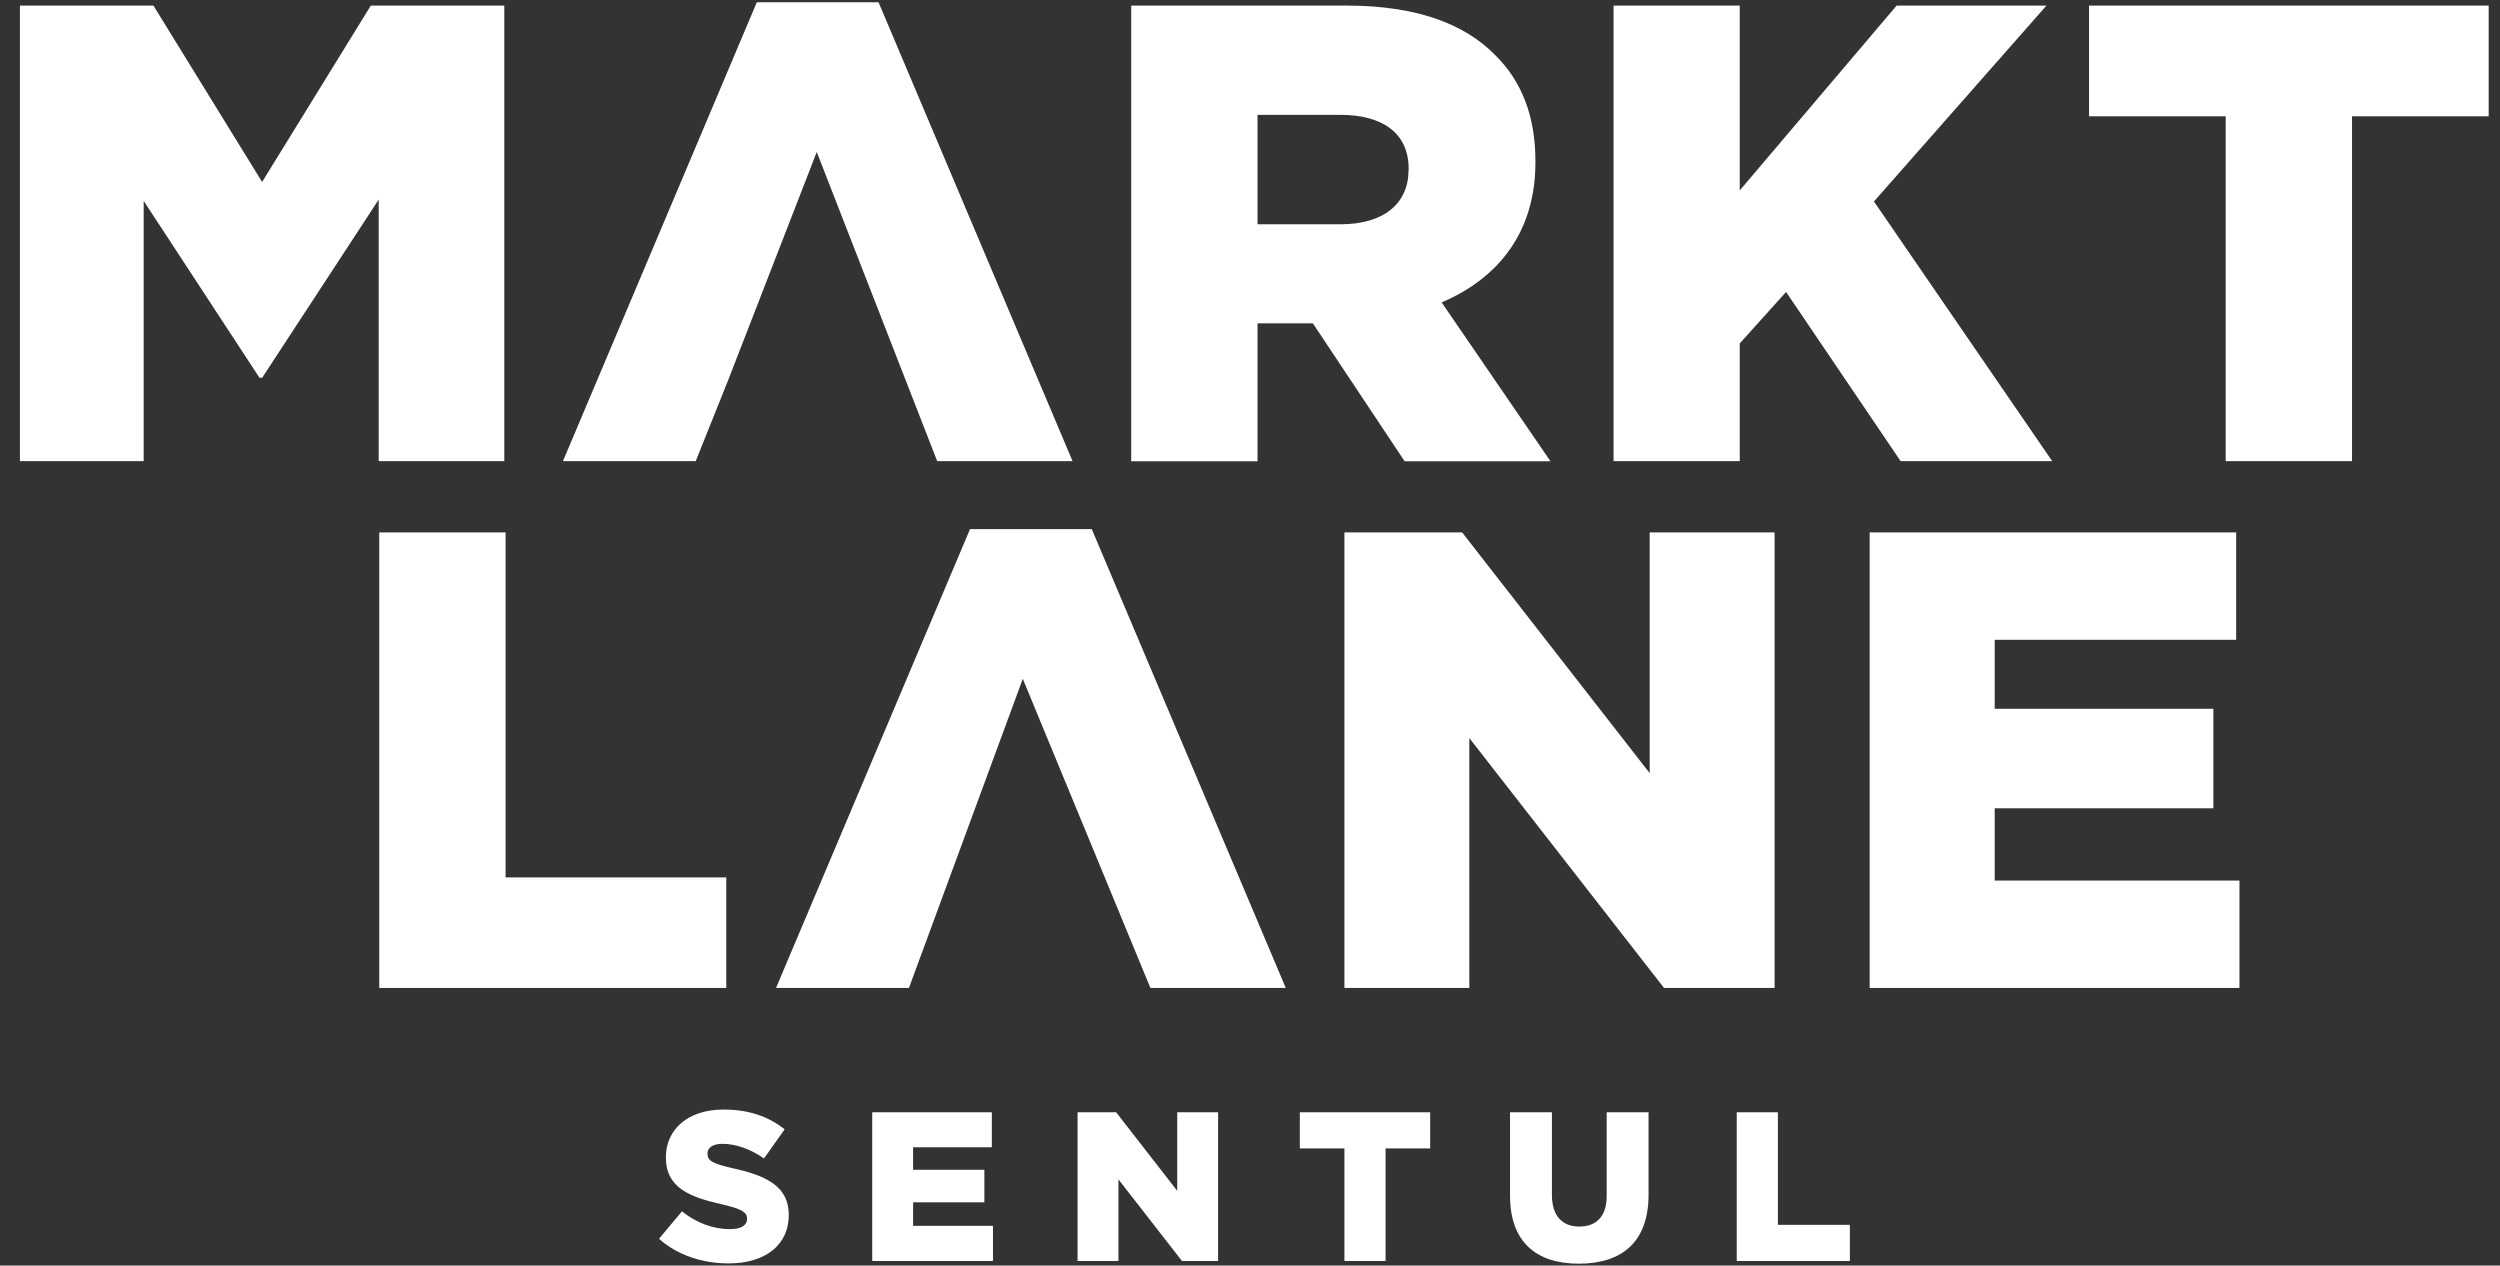
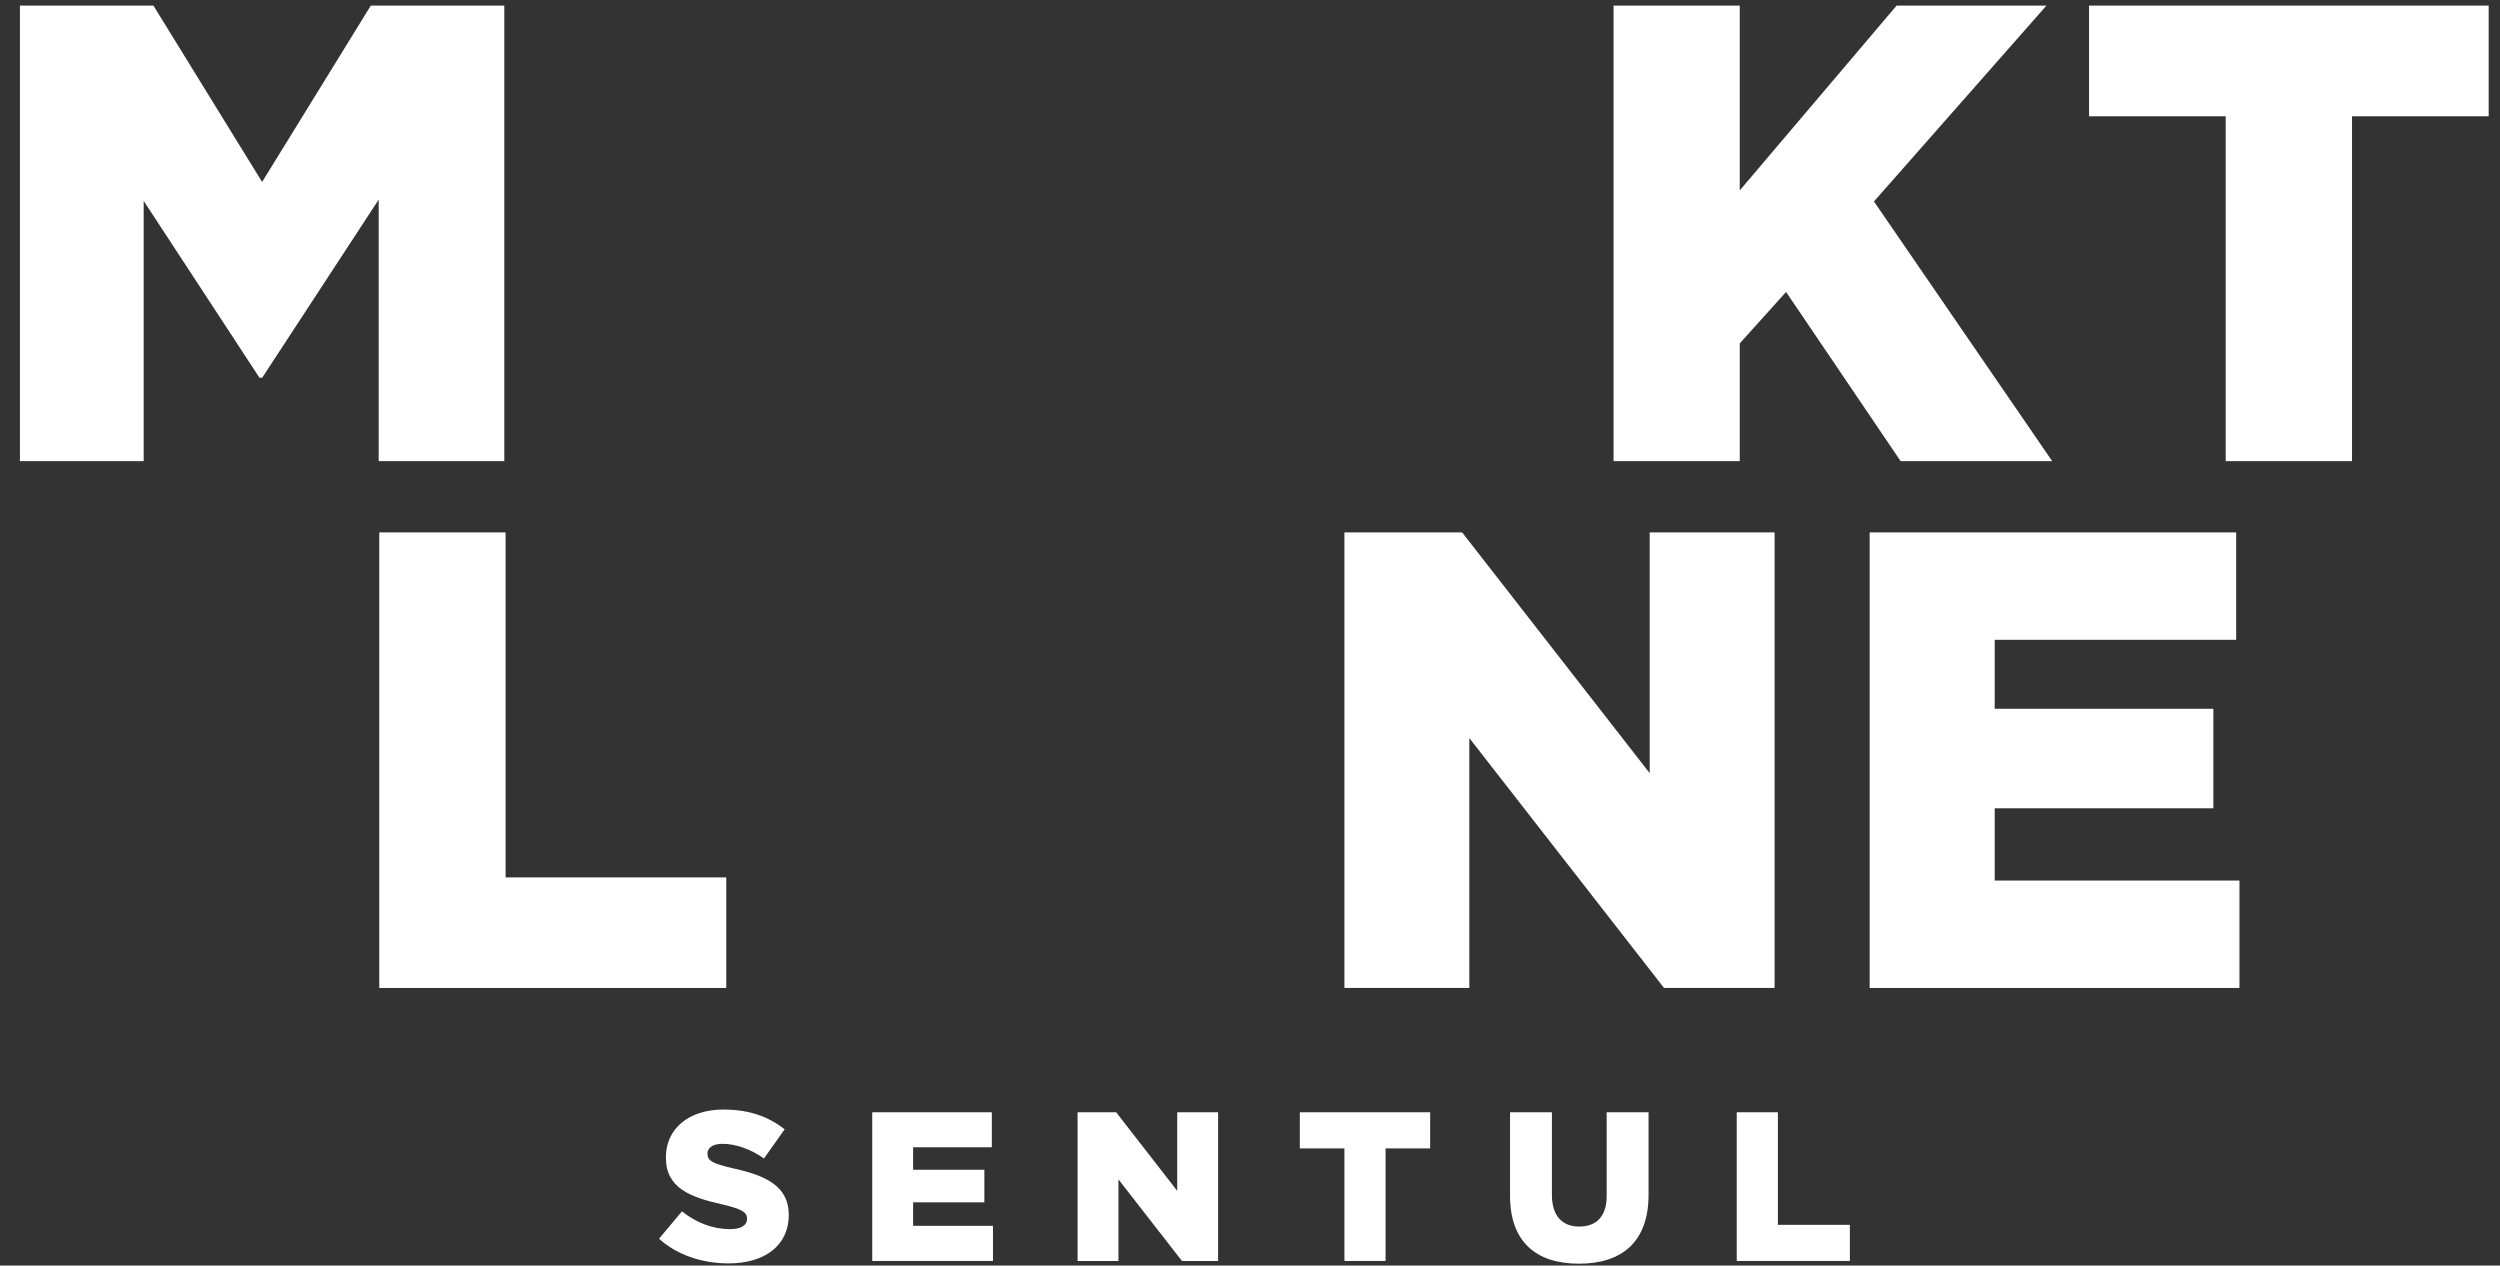
<svg xmlns="http://www.w3.org/2000/svg" version="1.1" id="Layer_1" x="0px" y="0px" viewBox="0 0 174.35 88.26" style="enable-background:new 0 0 174.35 88.26;" xml:space="preserve">
  <rect x="0" y="0" width="174.35" height="88.26" fill="#333333" stroke="none" />
  <style type="text/css">
	.st0{fill:#FFFFFF;}
</style>
  <g>
    <g>
      <path class="st0" d="M51.13,81.48c-1.44-0.33-1.79-0.53-1.79-1.01v-0.03c0-0.37,0.34-0.67,1.04-0.67c0.92,0,1.96,0.36,2.9,1.02    l1.44-2.03c-1.13-0.9-2.5-1.38-4.26-1.38c-2.49,0-4.02,1.39-4.02,3.32v0.03c0,2.13,1.7,2.76,3.91,3.26    c1.41,0.33,1.75,0.56,1.75,0.99v0.03c0,0.44-0.41,0.71-1.18,0.71c-1.2,0-2.34-0.43-3.36-1.24l-1.6,1.91    c1.27,1.14,3.02,1.72,4.86,1.72c2.52,0,4.19-1.26,4.19-3.38v-0.03C54.99,82.77,53.51,82,51.13,81.48z" />
      <polygon class="st0" points="63.68,83.85 68.65,83.85 68.65,81.58 63.68,81.58 63.68,80.01 69.17,80.01 69.17,77.57 60.83,77.57     60.83,87.94 69.25,87.94 69.25,85.49 63.68,85.49   " />
      <polygon class="st0" points="82.1,83.05 77.84,77.57 75.15,77.57 75.15,87.94 78,87.94 78,82.25 82.43,87.94 84.95,87.94     84.95,77.57 82.1,77.57   " />
      <polygon class="st0" points="90.65,80.09 93.76,80.09 93.76,87.94 96.63,87.94 96.63,80.09 99.74,80.09 99.74,77.57 90.65,77.57       " />
      <path class="st0" d="M112.05,83.41c0,1.45-0.75,2.13-1.91,2.13c-1.16,0-1.91-0.71-1.91-2.21v-5.76h-2.92v5.82    c0,3.24,1.85,4.74,4.8,4.74c2.95,0,4.86-1.47,4.86-4.81v-5.75h-2.92V83.41z" />
      <polygon class="st0" points="123.99,85.42 123.99,77.57 121.12,77.57 121.12,87.94 129.01,87.94 129.01,85.42   " />
    </g>
    <polygon class="st0" points="1.39,0.39 10.7,0.39 18.28,12.69 25.86,0.39 35.17,0.39 35.17,32.16 26.41,32.16 26.41,13.92    18.28,26.35 18.1,26.35 10.02,14.01 10.02,32.16 1.39,32.16  " />
-     <polygon class="st0" points="61.27,0.16 52.78,0.16 39.26,32.16 48.52,32.16 50.79,26.49 56.96,10.6 65.36,32.16 74.8,32.16  " />
-     <path class="st0" d="M100.54,21.09c3.95-1.68,6.54-4.9,6.54-9.76v-0.09c0-3.13-0.95-5.58-2.81-7.4c-2.13-2.18-5.49-3.45-10.35-3.45   H78.89v31.78h8.81v-9.62h3.77h0.09l6.4,9.62h10.17L100.54,21.09z M98.23,11.87c0,2.32-1.73,3.77-4.72,3.77h-5.81V8.01h5.77   c2.95,0,4.77,1.27,4.77,3.77V11.87z" />
    <polygon class="st0" points="112.53,0.39 121.33,0.39 121.33,13.28 132.27,0.39 142.72,0.39 130.69,14.05 143.12,32.16    132.55,32.16 124.56,20.36 121.33,23.95 121.33,32.16 112.53,32.16  " />
    <polygon class="st0" points="155.22,8.11 145.69,8.11 145.69,0.39 173.56,0.39 173.56,8.11 164.03,8.11 164.03,32.16 155.22,32.16     " />
    <polygon class="st0" points="26.45,37.13 35.26,37.13 35.26,61.19 50.65,61.19 50.65,68.9 26.45,68.9  " />
-     <polyline class="st0" points="71.33,47.34 80.23,68.9 89.67,68.9 76.14,36.9 67.65,36.9 54.12,68.9 63.39,68.9  " />
    <polygon class="st0" points="93.76,37.13 101.97,37.13 115.05,53.92 115.05,37.13 123.76,37.13 123.76,68.9 116.05,68.9    102.47,51.47 102.47,68.9 93.76,68.9  " />
    <polygon class="st0" points="130.39,37.13 155.95,37.13 155.95,44.62 139.11,44.62 139.11,49.43 154.36,49.43 154.36,56.37    139.11,56.37 139.11,61.41 156.18,61.41 156.18,68.9 130.39,68.9  " />
  </g>
</svg>